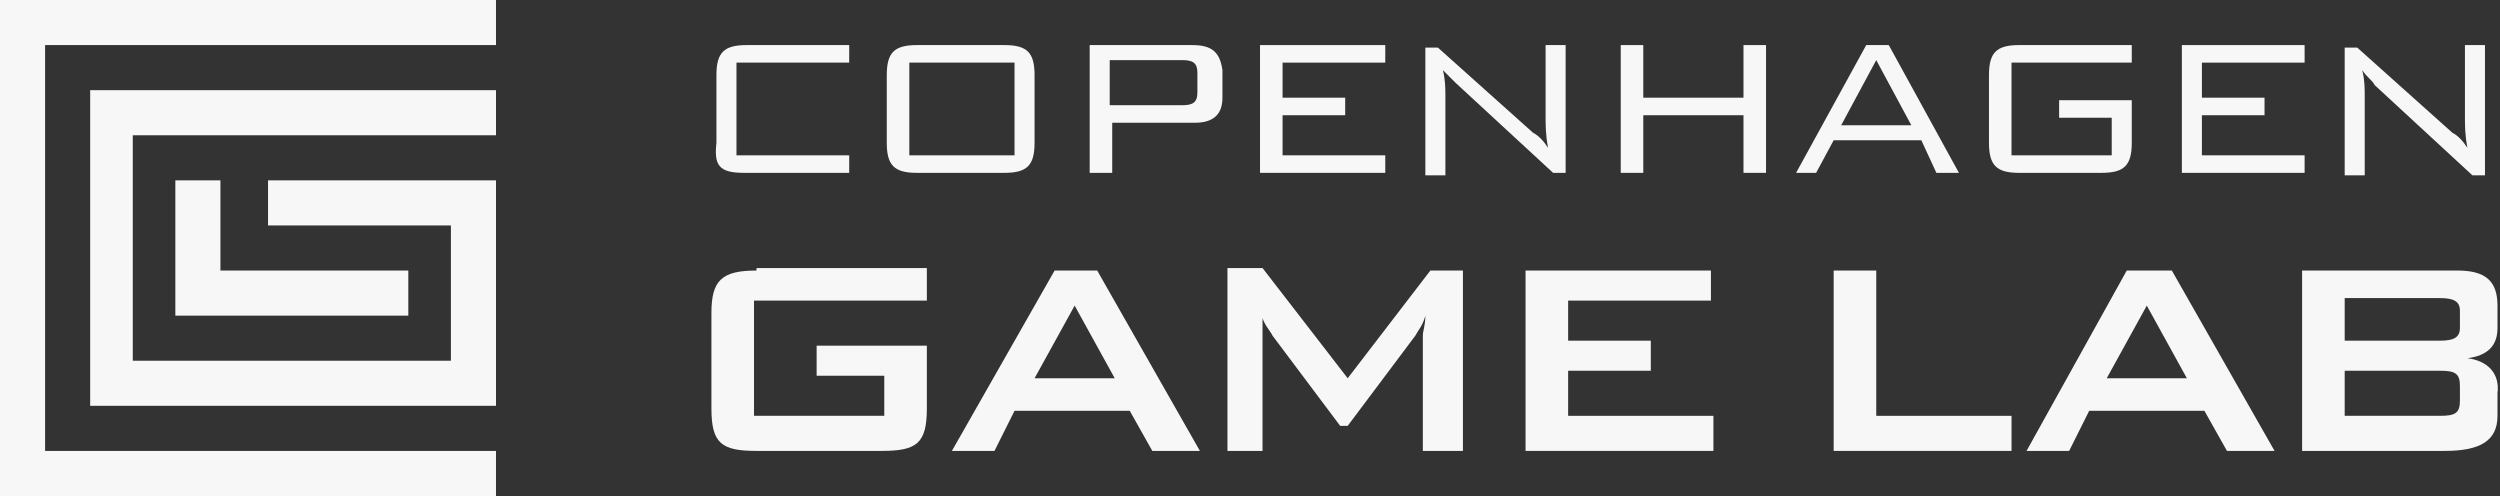
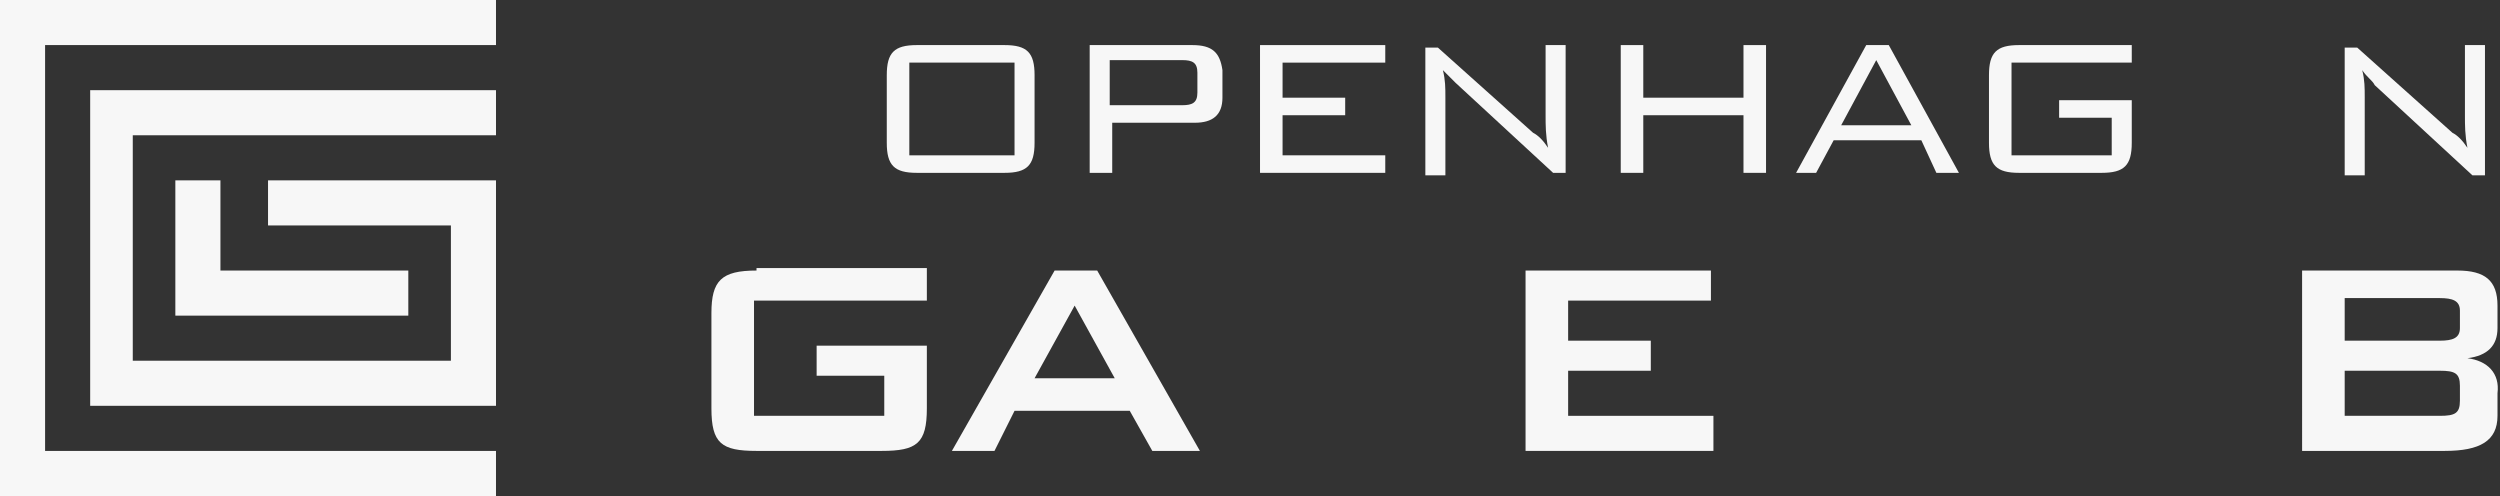
<svg xmlns="http://www.w3.org/2000/svg" version="1.1" id="Layer_1" x="0px" y="0px" viewBox="0 0 99.8 19.8" style="enable-background:new 0 0 99.8 19.8;" xml:space="preserve">
  <rect x="0" y="0" width="99.8" height="19.8" fill="#333333" stroke="none" />
  <style type="text/css">
	.st0{fill:#f7f7f7;}
</style>
  <g>
    <path class="st0" d="M36.6,6.9h3.5c0.9,0,1.2-0.3,1.2-1.2V3c0-0.9-0.3-1.2-1.2-1.2h-3.5c-0.9,0-1.2,0.3-1.2,1.2v2.7   C35.4,6.6,35.7,6.9,36.6,6.9 M36.3,2.5h4.2v3.7h-4.2V2.5z" />
    <path class="st0" d="M47.6,1.8h-4.1v5.1h0.9v-2h3.3c0.7,0,1.1-0.3,1.1-1V2.8C48.7,2.1,48.4,1.8,47.6,1.8 M47.8,3.7   c0,0.4-0.2,0.5-0.6,0.5h-2.9V2.4h2.9c0.4,0,0.6,0.1,0.6,0.5V3.7z" />
    <polygon class="st0" points="55.3,6.2 51.2,6.2 51.2,4.6 53.7,4.6 53.7,3.9 51.2,3.9 51.2,2.5 55.3,2.5 55.3,1.8 50.3,1.8    50.3,6.9 55.3,6.9  " />
    <path class="st0" d="M57.7,3.9c0-0.4,0-0.7-0.1-1.1C57.8,3,58,3.2,58.1,3.3l3.9,3.6h0.5V1.8h-0.8v2.8c0,0.4,0,0.8,0.1,1.3   c-0.2-0.3-0.4-0.5-0.6-0.6l-3.8-3.4h-0.5v5.1h0.8V3.9z" />
    <polygon class="st0" points="69.6,3.9 65.6,3.9 65.6,1.8 64.7,1.8 64.7,6.9 65.6,6.9 65.6,4.6 69.6,4.6 69.6,6.9 70.5,6.9    70.5,1.8 69.6,1.8  " />
    <path class="st0" d="M77.3,6.9h0.9l-2.8-5.1h-0.9l-2.8,5.1h0.8l0.7-1.3h3.5L77.3,6.9z M73.5,5l1.4-2.6L76.3,5H73.5z" />
-     <polygon class="st0" points="92,6.2 87.9,6.2 87.9,4.6 90.4,4.6 90.4,3.9 87.9,3.9 87.9,2.5 92,2.5 92,1.8 87.1,1.8 87.1,6.9    92,6.9  " />
    <path class="st0" d="M94.4,3.9c0-0.4,0-0.7-0.1-1.1c0.2,0.3,0.4,0.4,0.5,0.6l3.9,3.6h0.5V1.8h-0.8v2.8c0,0.4,0,0.8,0.1,1.3   c-0.2-0.3-0.4-0.5-0.6-0.6l-3.8-3.4h-0.5v5.1h0.8V3.9z" />
    <path class="st0" d="M42.1,10.8L38,18h1.7l0.8-1.6h4.6L46,18h1.9l-4.1-7.2H42.1z M41.3,15.1l1.6-2.9l1.6,2.9H41.3z" />
-     <path class="st0" d="M53.8,15.1l-3.4-4.4h-1.4V18h1.4v-4.5c0-0.2,0-0.5,0-0.8c0.1,0.3,0.3,0.5,0.4,0.7l2.7,3.6h0.3l2.7-3.6   c0.1-0.2,0.3-0.4,0.4-0.8c0,0.4-0.1,0.6-0.1,0.8V18h1.6v-7.2h-1.3L53.8,15.1z" />
    <polygon class="st0" points="62.6,14.8 65.9,14.8 65.9,13.6 62.6,13.6 62.6,12 68.3,12 68.3,10.8 60.9,10.8 60.9,18 68.4,18    68.4,16.6 62.6,16.6  " />
-     <polygon class="st0" points="74.9,10.8 73.2,10.8 73.2,18 80.3,18 80.3,16.6 74.9,16.6  " />
-     <path class="st0" d="M84.9,10.8L80.9,18h1.7l0.8-1.6H88l0.9,1.6h1.9l-4.1-7.2H84.9z M84.1,15.1l1.6-2.9l1.6,2.9H84.1z" />
    <path class="st0" d="M98.5,14.3c0.8-0.1,1.2-0.5,1.2-1.2v-0.9c0-1-0.5-1.4-1.6-1.4h-6.2V18h5.7c1.4,0,2.1-0.4,2.1-1.4v-0.9   C99.8,14.9,99.3,14.4,98.5,14.3 M93.6,11.9h3.8c0.5,0,0.8,0.1,0.8,0.5v0.7c0,0.4-0.3,0.5-0.8,0.5h-3.8V11.9z M98.2,16   c0,0.5-0.2,0.6-0.8,0.6h-3.8v-1.8h3.8c0.6,0,0.8,0.1,0.8,0.6V16z" />
-     <path class="st0" d="M29.7,6.9h4c0.1,0,0.1,0,0.2,0V6.2h-4.5V2.5h4.5V1.8c-0.1,0-0.1,0-0.2,0h-3.9c-0.9,0-1.2,0.3-1.2,1.2v2.7   C28.5,6.6,28.7,6.9,29.7,6.9" />
    <path class="st0" d="M85.1,5.7V4h-2.9v0.7h2.1v1.5h-4V2.5h4.8V1.8c-0.1,0-0.1,0-0.2,0h-4.3c-0.9,0-1.2,0.3-1.2,1.2v2.7   c0,0.9,0.3,1.2,1.2,1.2h3.3C84.8,6.9,85.1,6.6,85.1,5.7" />
    <path class="st0" d="M30.2,10.8c-1.4,0-1.8,0.4-1.8,1.7v3.8c0,1.4,0.4,1.7,1.8,1.7h5c1.4,0,1.8-0.3,1.8-1.7v-2.5h-4.4V15h2.7v1.6   h-5.2V12H37v-1.3c0,0,0,0,0,0H30.2z" />
    <polygon class="st0" points="7,7.2 7,12.6 16.3,12.6 16.3,10.8 8.8,10.8 8.8,7.2  " />
    <polygon class="st0" points="3.6,16.2 19.8,16.2 19.8,7.2 10.7,7.2 10.7,9 18,9 18,14.4 5.3,14.4 5.3,5.4 19.8,5.4 19.8,3.6    3.6,3.6  " />
    <polygon class="st0" points="1.8,1.8 19.8,1.8 19.8,0 0,0 0,19.8 19.8,19.8 19.8,18 1.8,18  " />
  </g>
</svg>